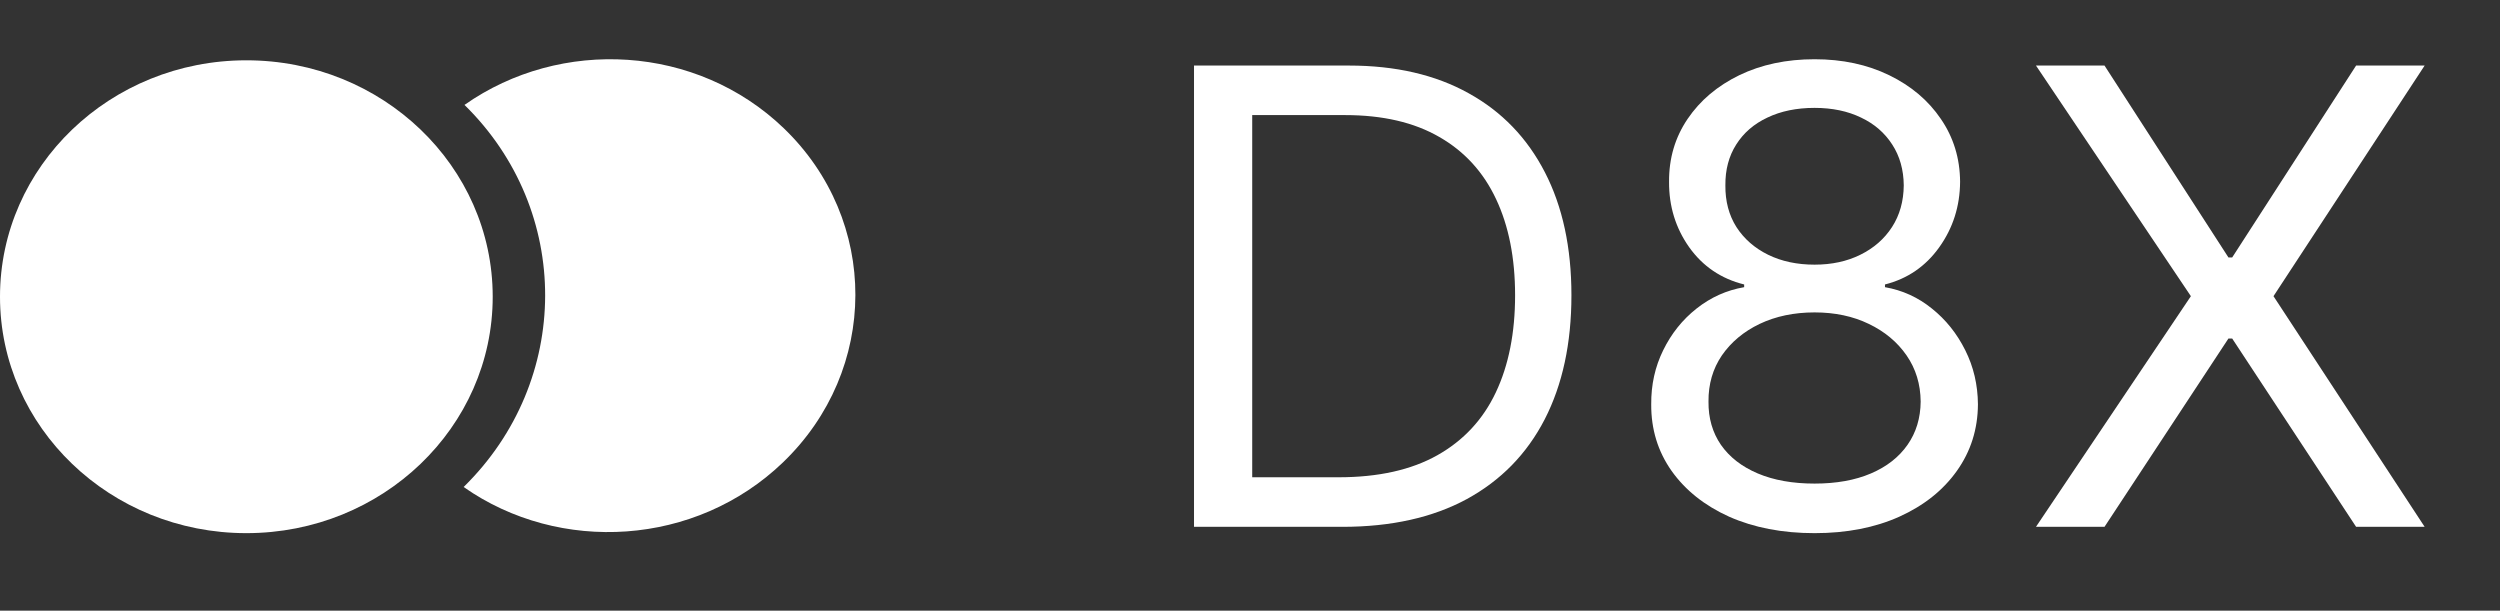
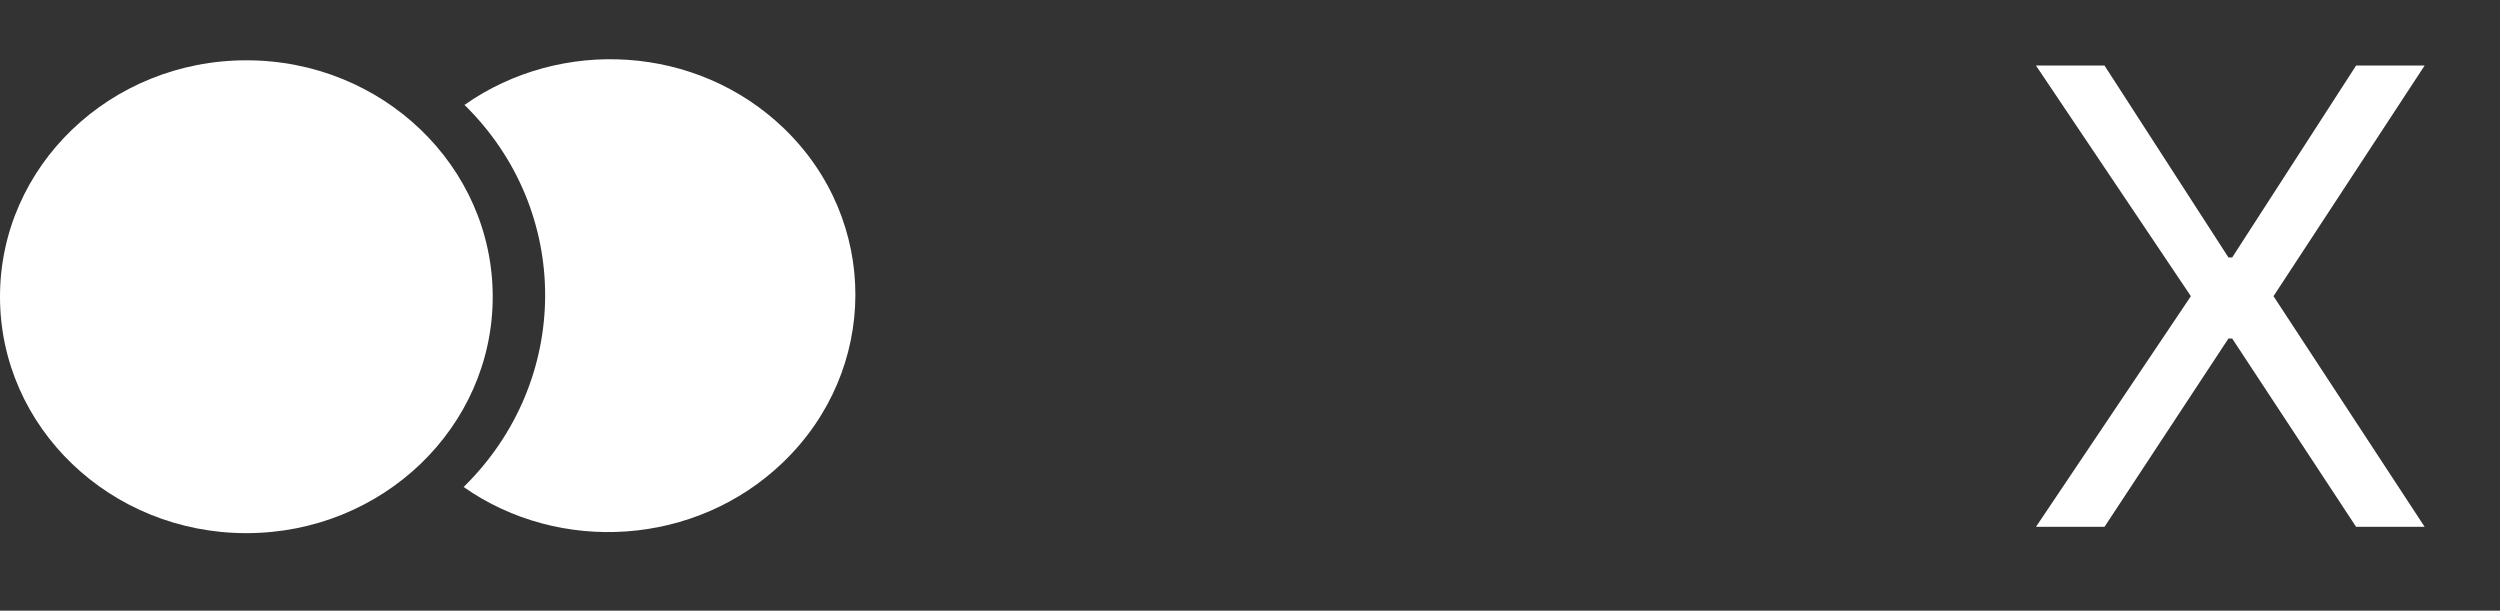
<svg xmlns="http://www.w3.org/2000/svg" width="131" height="32" viewBox="0 0 131 32" fill="none">
  <rect x="0" y="0" width="131" height="32" fill="#333333" stroke="none" />
  <path fill-rule="evenodd" clip-rule="evenodd" d="M41.063 6.713C46.09 11.541 46.073 19.385 41.023 24.234C36.455 28.62 29.333 29.051 24.294 25.519C29.971 19.954 29.993 11.037 24.339 5.497C29.394 1.945 36.513 2.345 41.063 6.713Z" fill="white" />
  <path d="M12.909 27.937C20.039 27.937 25.818 22.39 25.818 15.548C25.818 8.707 20.039 3.16 12.909 3.16C5.78 3.16 0 8.707 0 15.548C0 22.39 5.78 27.937 12.909 27.937Z" fill="white" />
-   <path d="M70.339 27.606H62.566V3.435H70.683C73.127 3.435 75.217 3.918 76.956 4.886C78.694 5.846 80.026 7.227 80.953 9.029C81.879 10.823 82.343 12.971 82.343 15.473C82.343 17.991 81.875 20.159 80.941 21.976C80.006 23.786 78.645 25.179 76.857 26.154C75.07 27.122 72.897 27.606 70.339 27.606ZM65.616 25.009H70.142C72.225 25.009 73.951 24.624 75.32 23.853C76.689 23.082 77.71 21.984 78.382 20.56C79.055 19.136 79.391 17.44 79.391 15.473C79.391 13.522 79.059 11.842 78.395 10.434C77.731 9.017 76.738 7.931 75.418 7.176C74.098 6.413 72.454 6.031 70.487 6.031H65.616V25.009Z" fill="white" />
-   <path d="M95.084 27.937C93.395 27.937 91.903 27.649 90.607 27.075C89.32 26.493 88.316 25.694 87.594 24.679C86.872 23.656 86.516 22.492 86.524 21.186C86.516 20.163 86.725 19.218 87.151 18.353C87.578 17.48 88.16 16.752 88.898 16.169C89.644 15.579 90.476 15.206 91.394 15.048V14.906C90.189 14.607 89.23 13.958 88.516 12.959C87.803 11.952 87.45 10.807 87.459 9.525C87.45 8.297 87.774 7.2 88.43 6.232C89.086 5.264 89.988 4.501 91.136 3.942C92.292 3.383 93.608 3.104 95.084 3.104C96.543 3.104 97.847 3.383 98.995 3.942C100.143 4.501 101.045 5.264 101.701 6.232C102.365 7.2 102.701 8.297 102.709 9.525C102.701 10.807 102.336 11.952 101.615 12.959C100.901 13.958 99.954 14.607 98.773 14.906V15.048C99.684 15.206 100.504 15.579 101.233 16.169C101.963 16.752 102.545 17.48 102.98 18.353C103.414 19.218 103.636 20.163 103.644 21.186C103.636 22.492 103.267 23.656 102.537 24.679C101.815 25.694 100.811 26.493 99.524 27.075C98.245 27.649 96.765 27.937 95.084 27.937ZM95.084 25.34C96.224 25.34 97.207 25.163 98.036 24.809C98.864 24.455 99.503 23.955 99.954 23.31C100.405 22.665 100.635 21.909 100.643 21.044C100.635 20.131 100.389 19.325 99.905 18.624C99.421 17.924 98.761 17.373 97.925 16.972C97.097 16.571 96.15 16.37 95.084 16.37C94.01 16.37 93.05 16.571 92.206 16.972C91.37 17.373 90.71 17.924 90.226 18.624C89.75 19.325 89.517 20.131 89.525 21.044C89.517 21.909 89.734 22.665 90.177 23.31C90.628 23.955 91.271 24.455 92.108 24.809C92.944 25.163 93.936 25.34 95.084 25.34ZM95.084 13.868C95.986 13.868 96.785 13.695 97.482 13.349C98.187 13.002 98.741 12.518 99.142 11.897C99.544 11.275 99.749 10.547 99.757 9.713C99.749 8.895 99.548 8.183 99.155 7.577C98.761 6.963 98.216 6.491 97.519 6.161C96.822 5.823 96.01 5.653 95.084 5.653C94.141 5.653 93.317 5.823 92.612 6.161C91.907 6.491 91.362 6.963 90.976 7.577C90.591 8.183 90.402 8.895 90.41 9.713C90.402 10.547 90.595 11.275 90.988 11.897C91.39 12.518 91.944 13.002 92.649 13.349C93.354 13.695 94.166 13.868 95.084 13.868Z" fill="white" />
  <path d="M110.276 3.435L116.77 13.49H116.967L123.46 3.435H127.051L119.131 15.52L127.051 27.606H123.46L116.967 17.739H116.77L110.276 27.606H106.685L114.802 15.52L106.685 3.435H110.276Z" fill="white" />
</svg>